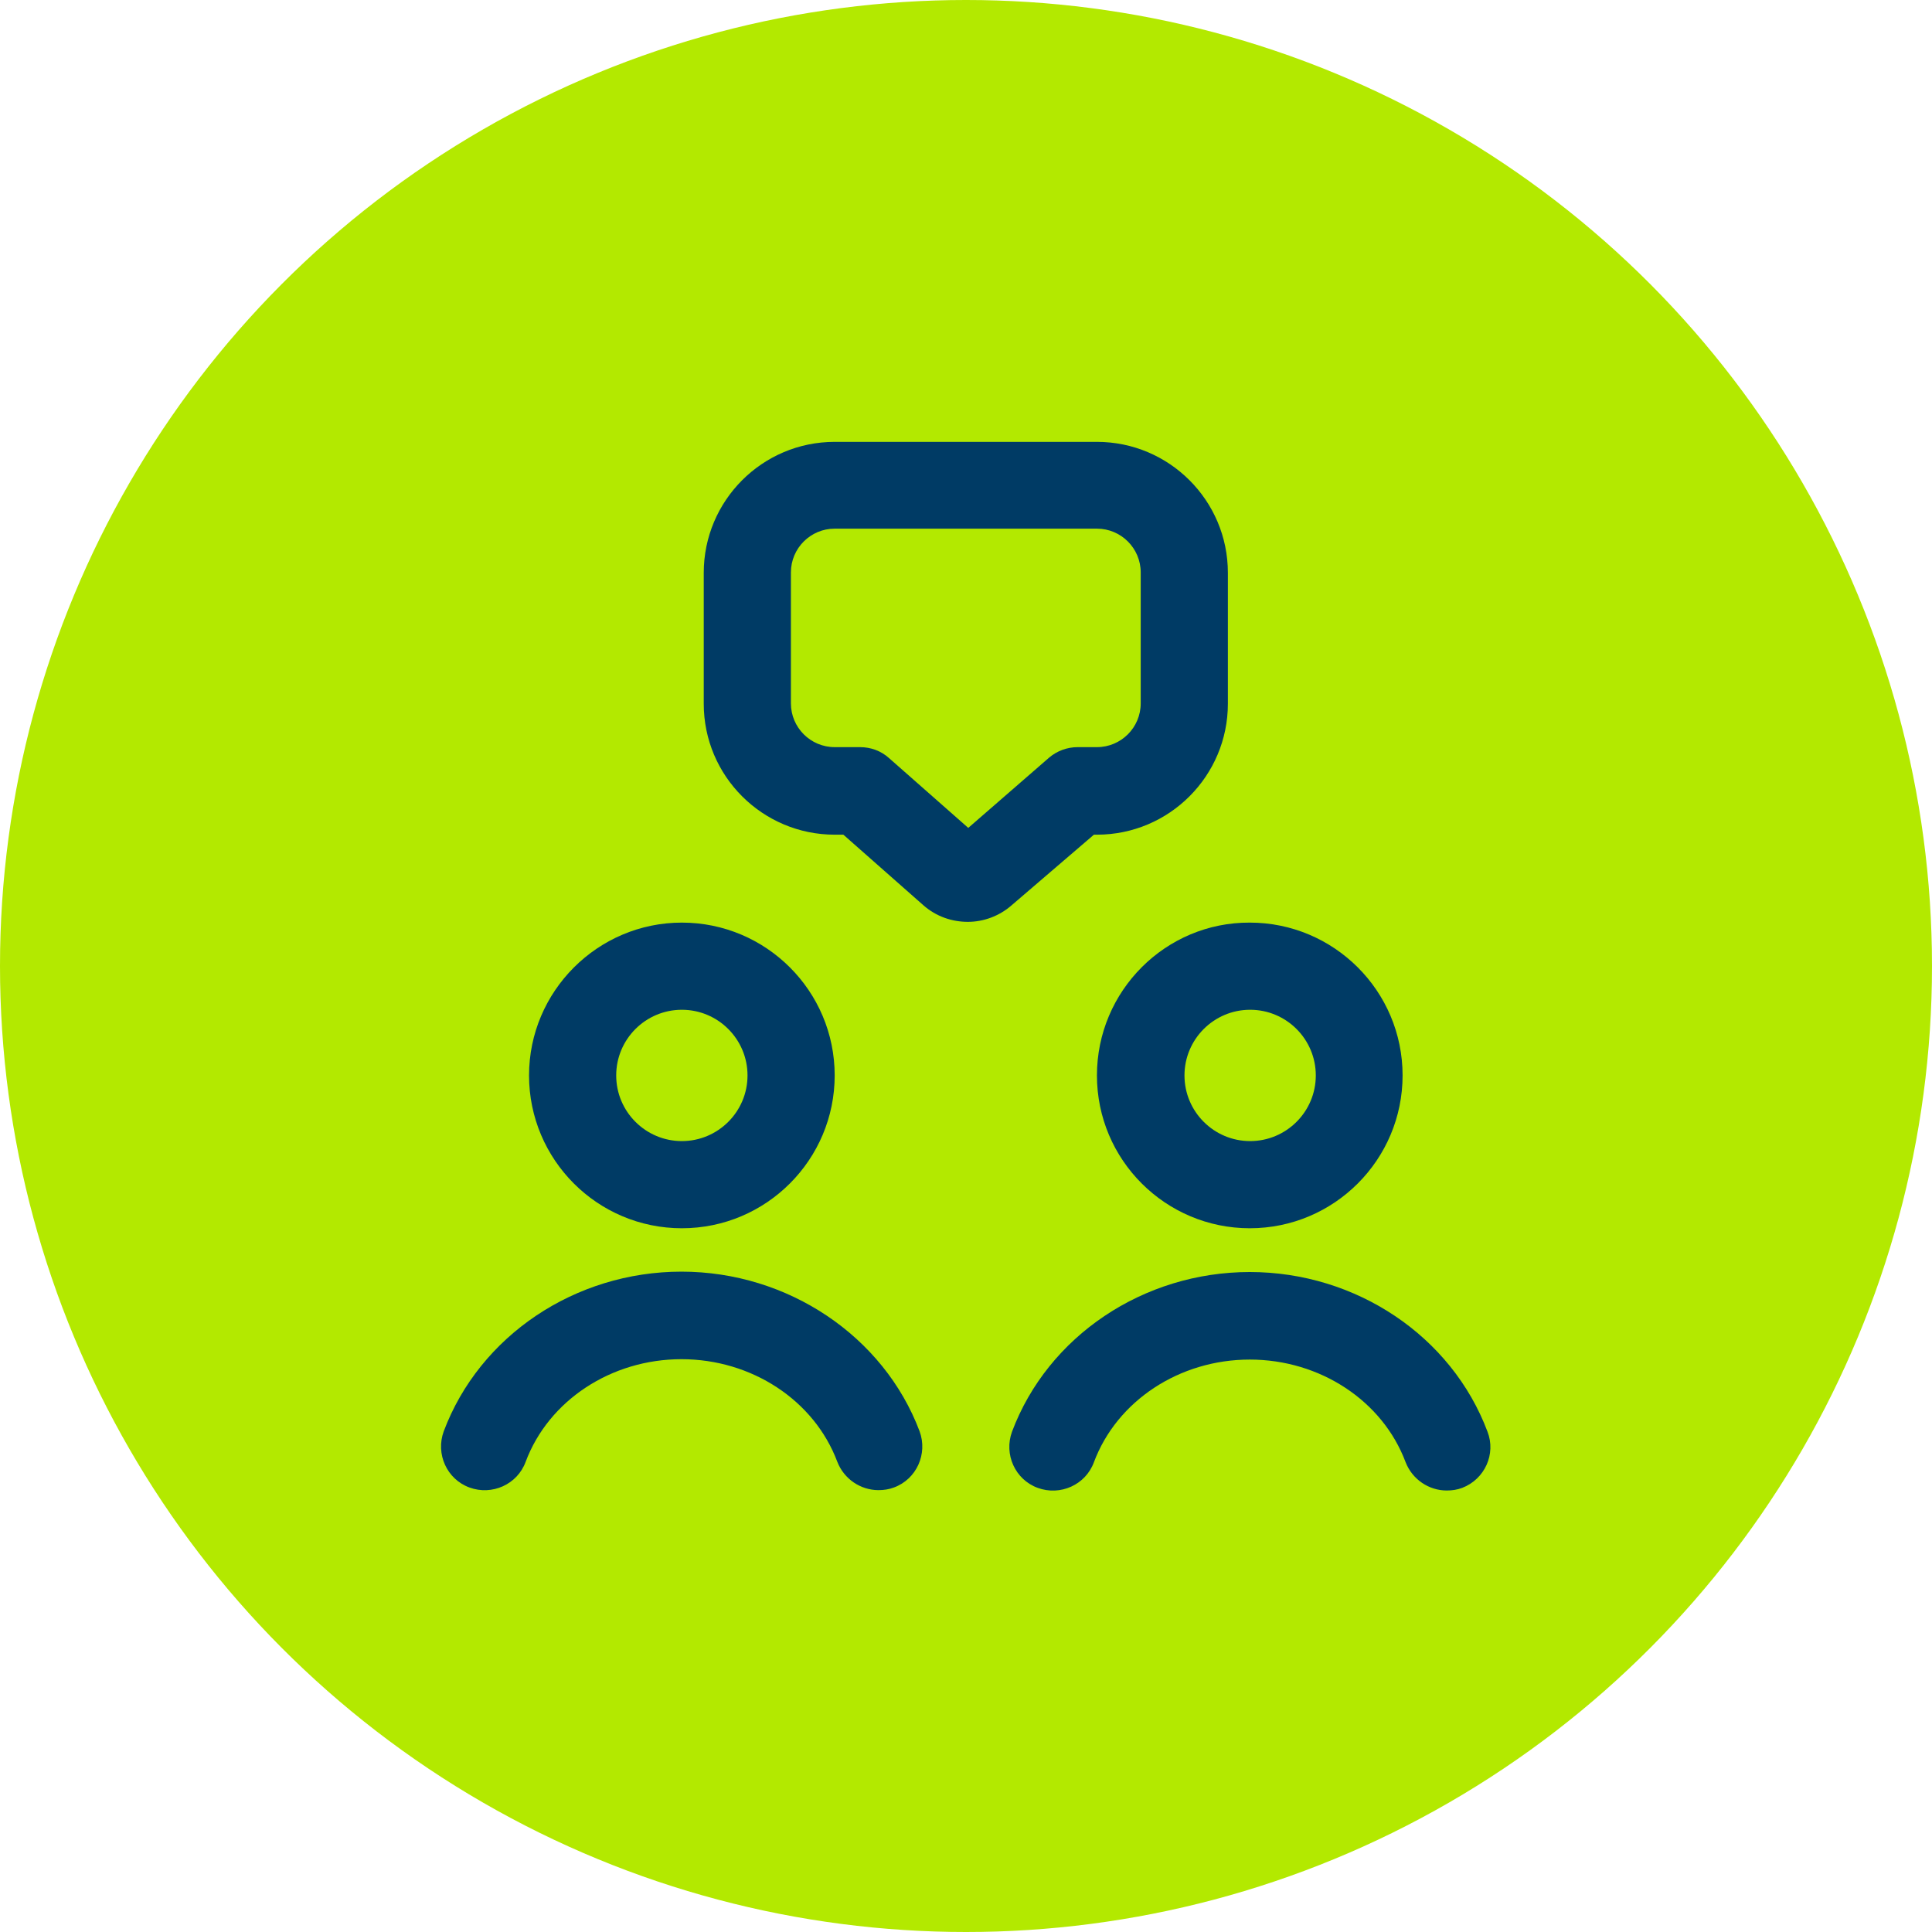
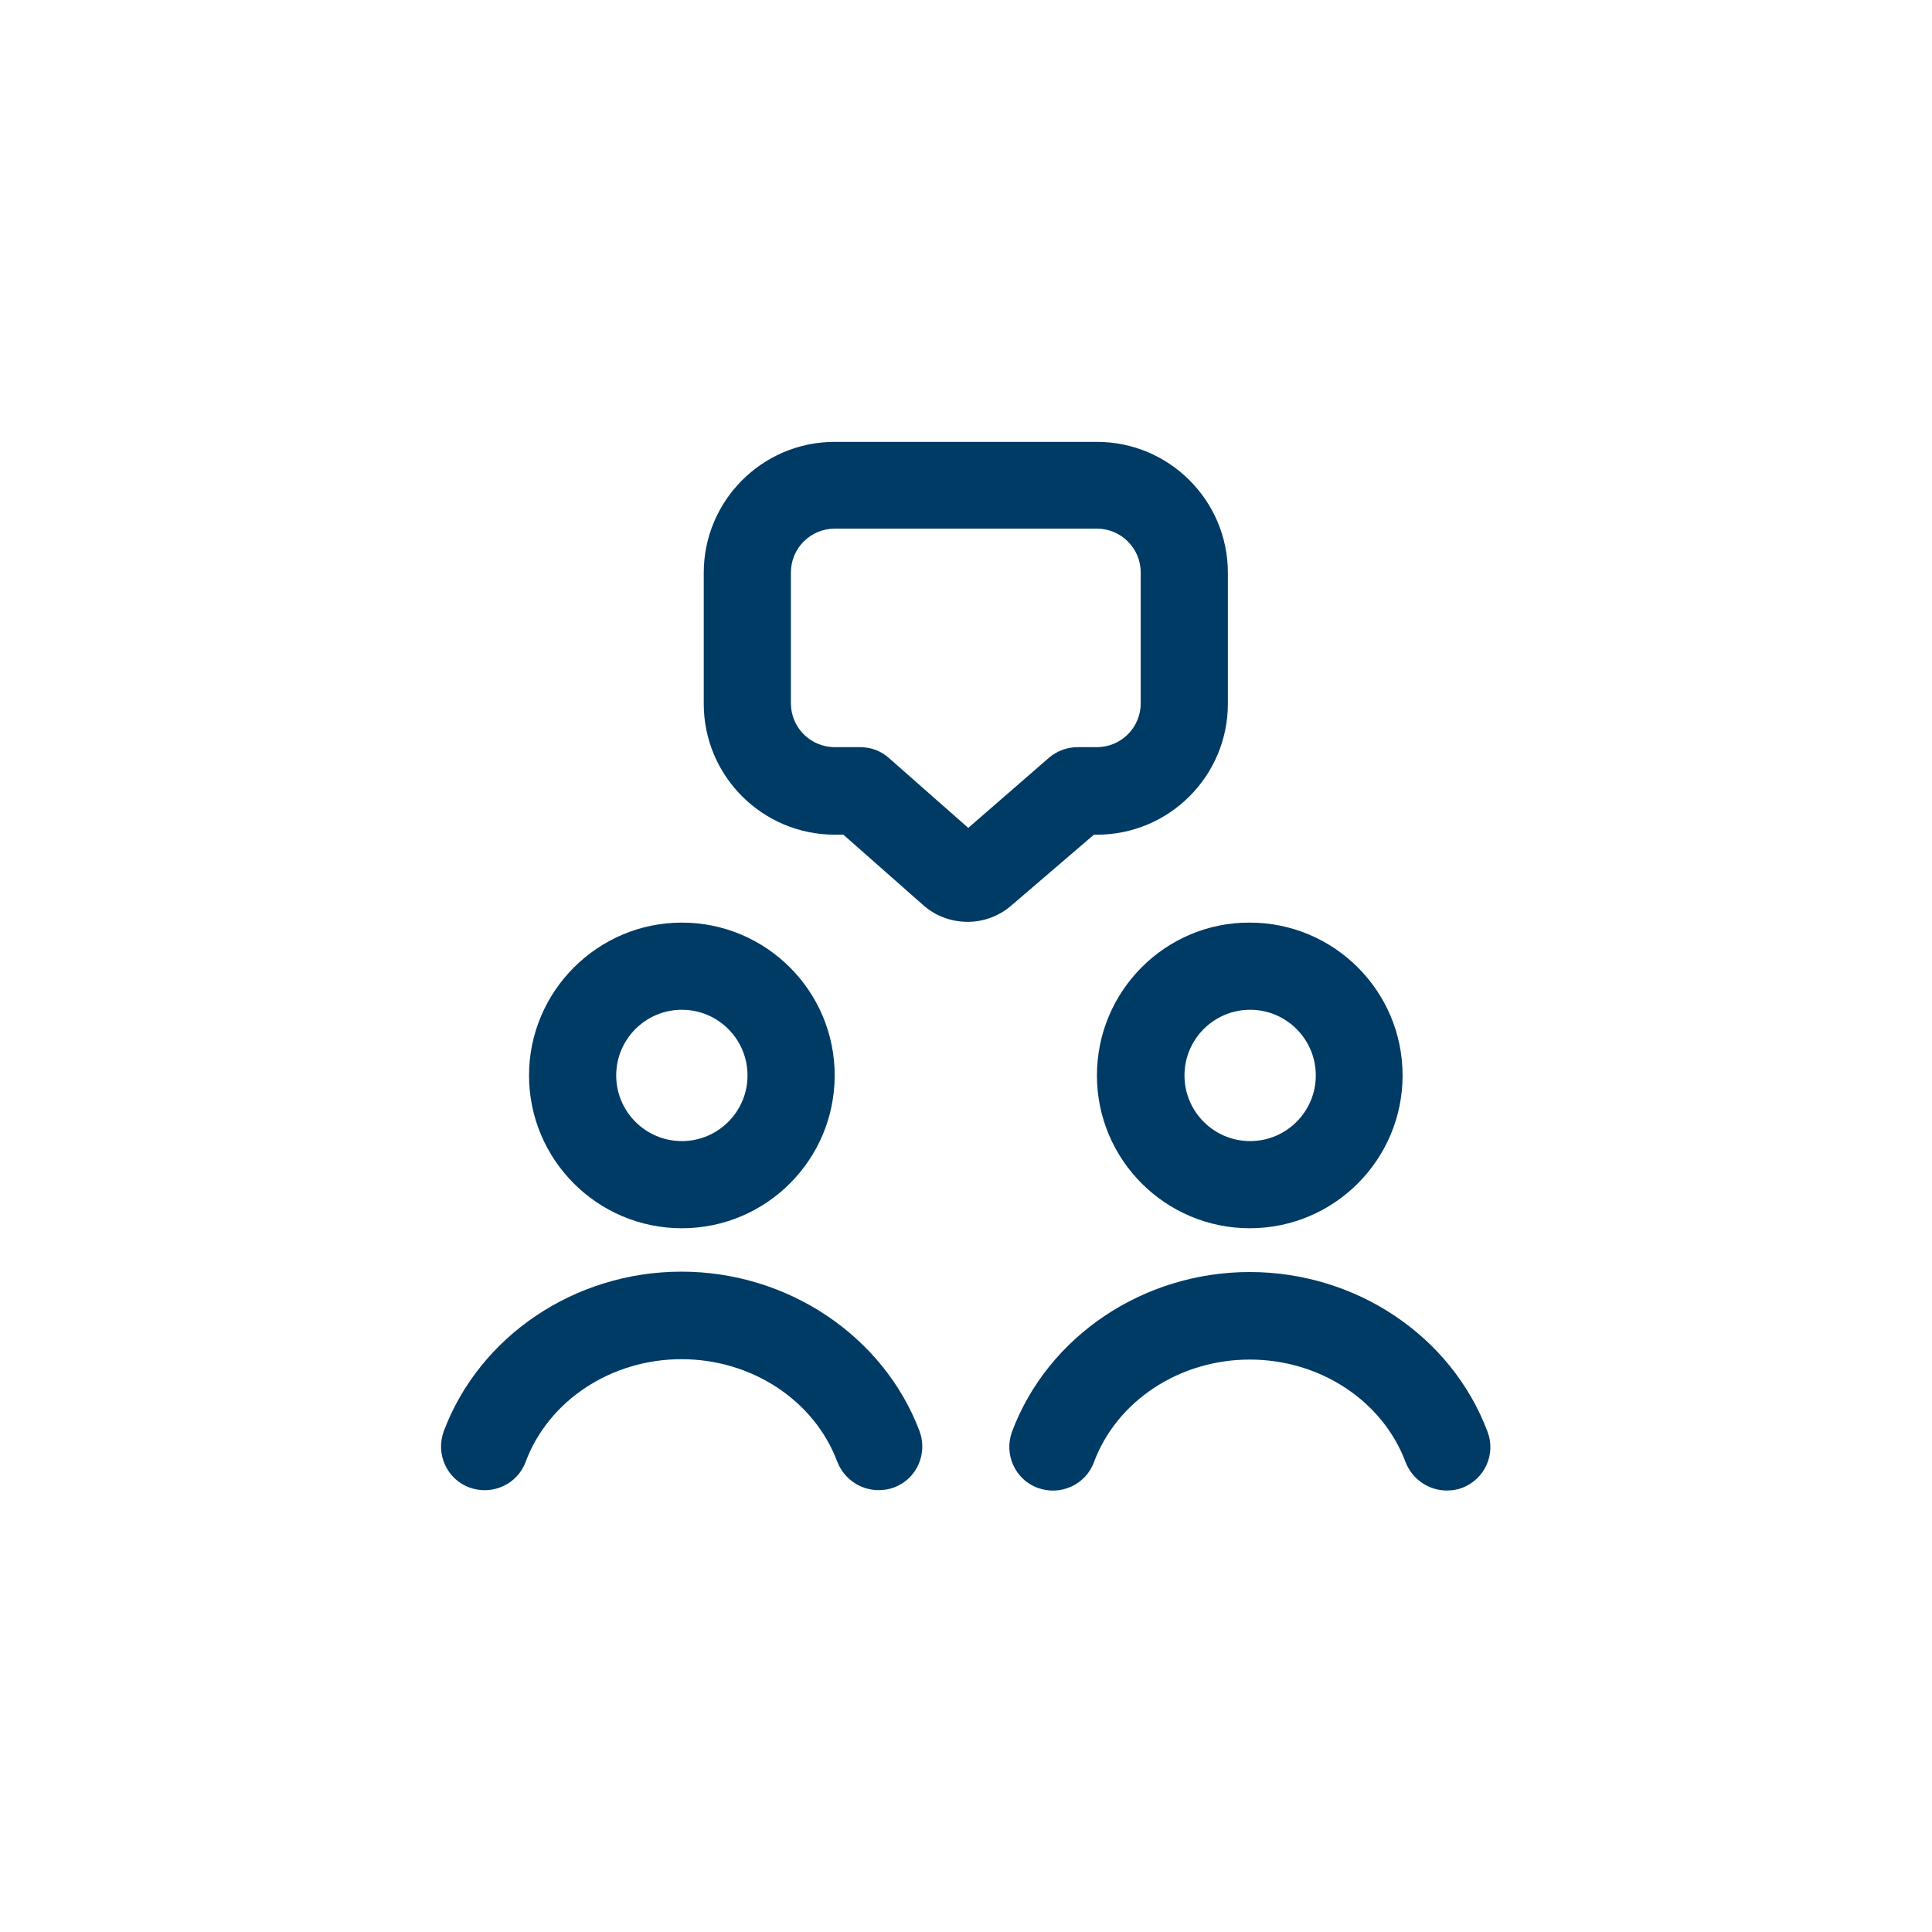
<svg xmlns="http://www.w3.org/2000/svg" version="1.1" id="Outline" x="0px" y="0px" viewBox="0 0 512 512" style="enable-background:new 0 0 512 512;" xml:space="preserve">
  <style type="text/css">
	.st0{fill:#B3E900;}
	.st1{fill:#003B65;}
</style>
-   <circle class="st0" cx="256" cy="256" r="256" />
  <g>
    <path class="st1" d="M289.9,221.2h0.8c19.2,0,34.7-15.6,34.7-34.7v-34.7c0-19.2-15.6-34.7-34.7-34.7h-69.5   c-19.2,0-34.7,15.6-34.7,34.7v34.7c0,19.2,15.6,34.7,34.7,34.7h2.3l21.2,18.7c3.4,3,7.6,4.4,11.8,4.4c4.1,0,8.3-1.5,11.6-4.4   L289.9,221.2L289.9,221.2z M256.6,219.4l-21-18.5c-2.1-1.9-4.8-2.9-7.7-2.9h-6.7c-6.4,0-11.6-5.2-11.6-11.6v-34.7   c0-6.4,5.2-11.6,11.6-11.6h69.5c6.4,0,11.6,5.2,11.6,11.6v34.7c0,6.4-5.2,11.6-11.6,11.6h-5.1c-2.8,0-5.5,1-7.6,2.8L256.6,219.4   L256.6,219.4z M180.7,325.5c22.4,0,40.5-18.2,40.5-40.5c0-22.4-18.2-40.5-40.5-40.5s-40.5,18.2-40.5,40.5   C140.2,307.3,158.3,325.5,180.7,325.5z M180.7,267.6c9.6,0,17.4,7.8,17.4,17.4c0,9.6-7.8,17.4-17.4,17.4c-9.6,0-17.4-7.8-17.4-17.4   C163.3,275.4,171.1,267.6,180.7,267.6z M290.7,285c0,22.4,18.2,40.5,40.5,40.5c22.4,0,40.5-18.2,40.5-40.5   c0-22.4-18.2-40.5-40.5-40.5C308.9,244.4,290.7,262.6,290.7,285z M331.3,267.6c9.6,0,17.4,7.8,17.4,17.4c0,9.6-7.8,17.4-17.4,17.4   s-17.4-7.8-17.4-17.4C313.9,275.4,321.7,267.6,331.3,267.6z M243.7,379.3c2.2,6-0.8,12.7-6.8,14.9c-1.3,0.5-2.7,0.7-4.1,0.7   c-4.7,0-9.1-2.9-10.9-7.5c-6.1-16.3-22.7-27.2-41.3-27.2s-35.2,10.9-41.3,27.2c-2.2,6-8.9,9-14.9,6.8c-6-2.2-9-8.9-6.8-14.9   c9.5-25.3,34.8-42.3,63-42.3S234.2,354.1,243.7,379.3L243.7,379.3z M387.5,394.3c-1.3,0.5-2.7,0.7-4.1,0.7c-4.7,0-9.1-2.9-10.9-7.5   c-6.1-16.3-22.7-27.2-41.3-27.2c-18.6,0-35.2,10.9-41.3,27.2c-2.2,6-8.9,9-14.9,6.8c-6-2.2-9-8.9-6.8-14.9   c9.5-25.3,34.8-42.3,63-42.3s53.5,17,63,42.3C396.5,385.3,393.5,392,387.5,394.3L387.5,394.3z" />
  </g>
</svg>